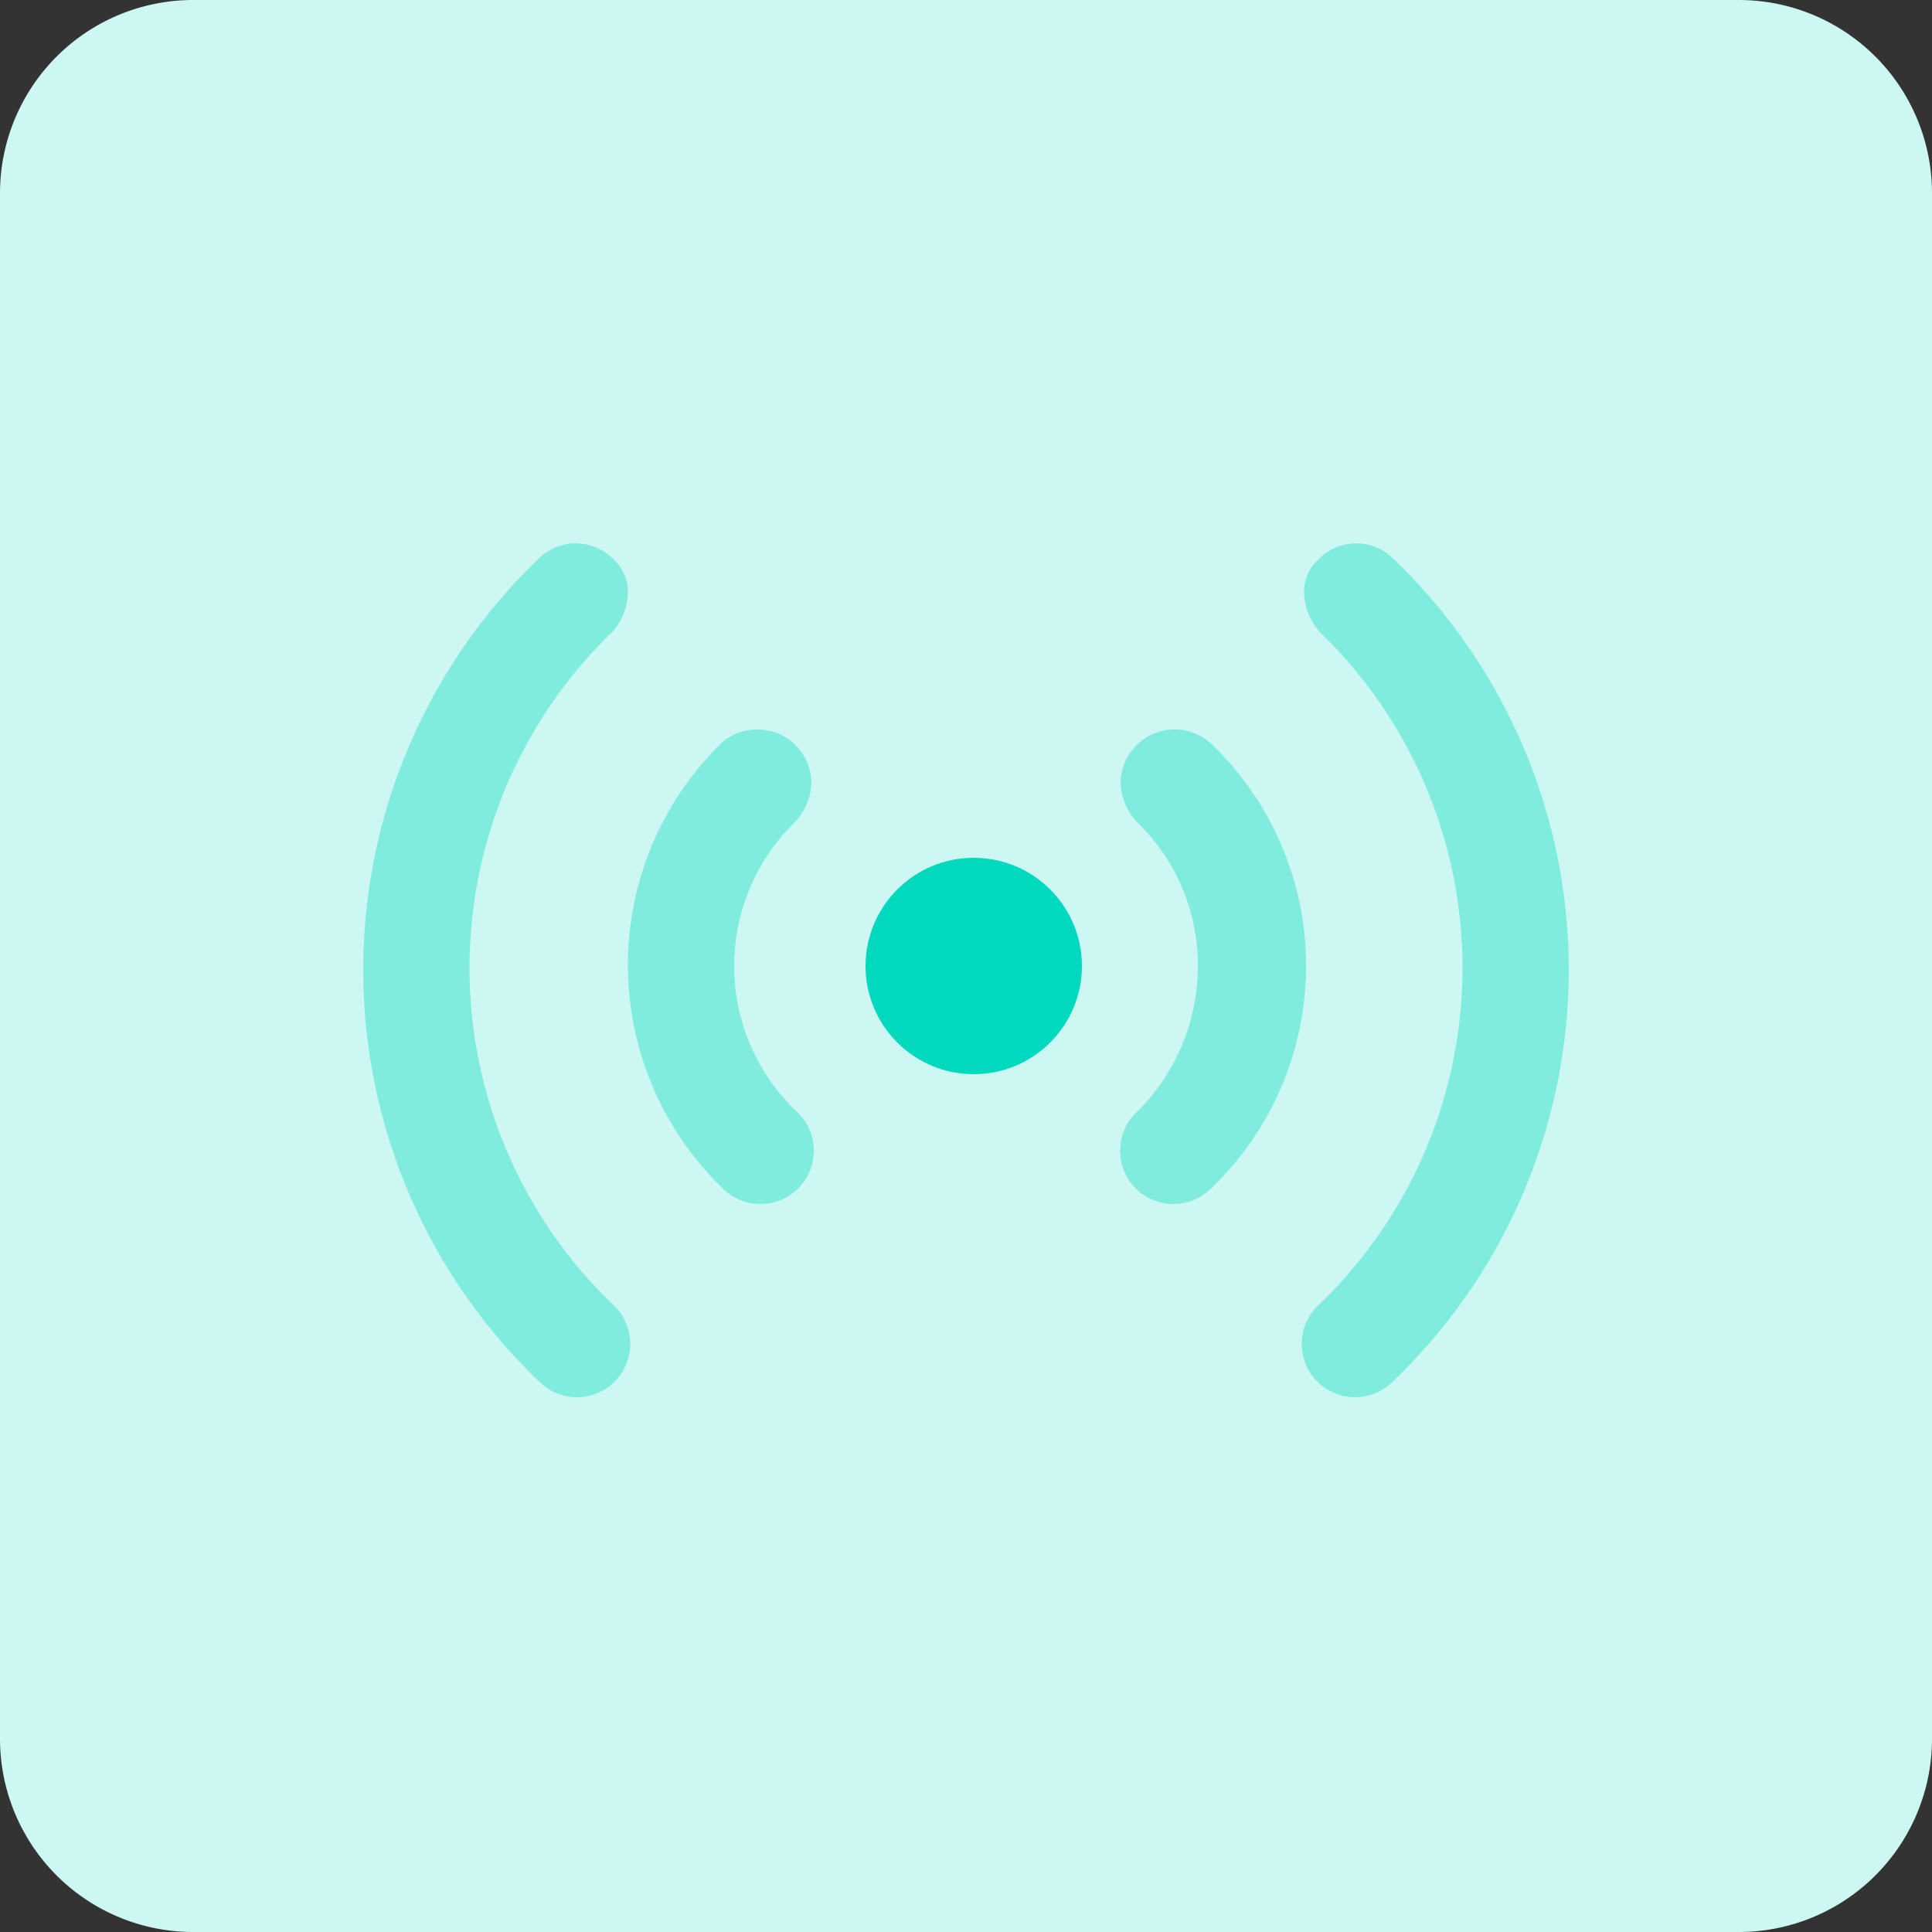
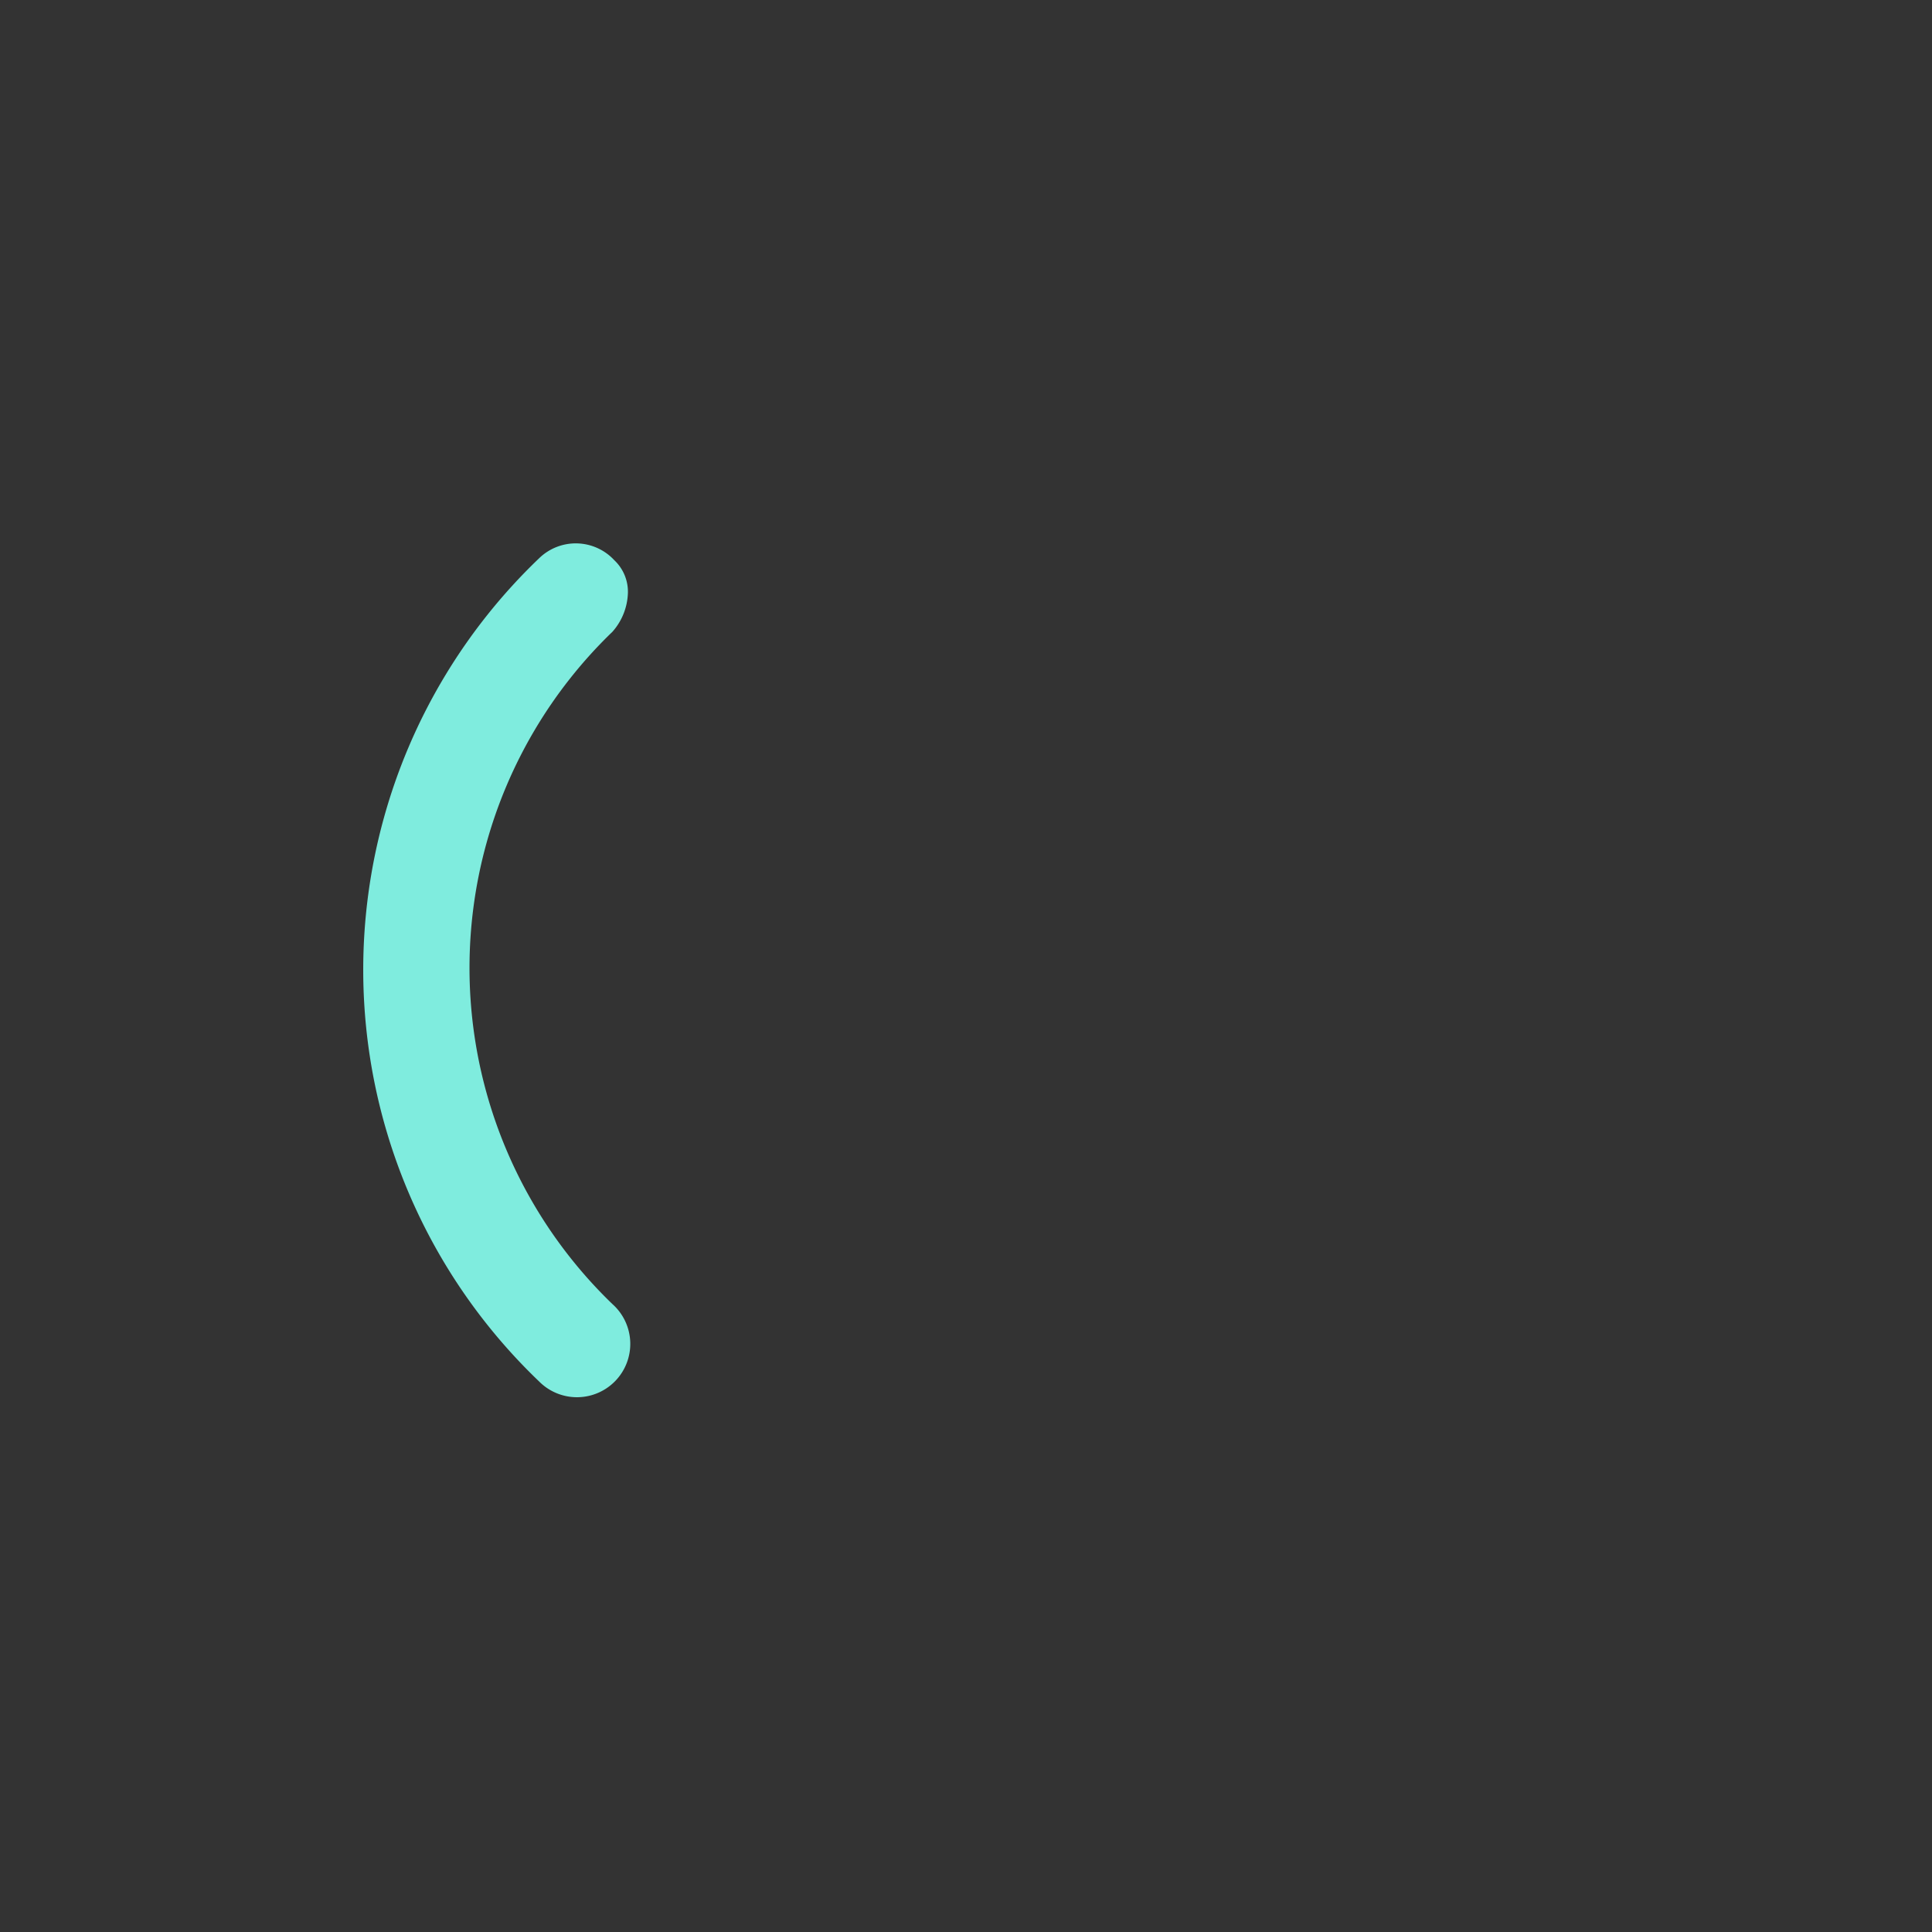
<svg xmlns="http://www.w3.org/2000/svg" id="design" viewBox="0 0 100 100">
  <rect x="0" y="0" width="100" height="100" fill="#333333" stroke="none" />
  <defs>
    <style>.cls-1{fill:#ccf7f2;}.cls-2{fill:#00d9be;}.cls-3{fill:#7fecde;}</style>
  </defs>
-   <path class="cls-1" d="M10,0H90a10,10,0,0,1,10,10V90a10,10,0,0,1-10,10H10A10,10,0,0,1,0,90V10A10,10,0,0,1,10,0Z" />
-   <circle class="cls-2" cx="50.4" cy="50" r="5.6" />
  <path class="cls-3" d="M32.5,30.7a3.18,3.18,0,0,1-.8,2,24.16,24.16,0,0,0,0,34.8,2.76,2.76,0,1,1-3.8,4,29.48,29.48,0,0,1,0-42.6,2.72,2.72,0,0,1,3.9.1A2.24,2.24,0,0,1,32.5,30.7Z" />
-   <path class="cls-3" d="M42,40.5a3.18,3.18,0,0,1-.8,2,10.39,10.39,0,0,0,0,15,2.76,2.76,0,1,1-3.8,4,16.06,16.06,0,0,1-.1-23,2.8,2.8,0,0,1,4.7,2Z" />
-   <path class="cls-3" d="M67.5,30.7a3.18,3.18,0,0,0,.8,2,24.16,24.16,0,0,1,0,34.8,2.76,2.76,0,1,0,3.8,4,29.48,29.48,0,0,0,0-42.6,2.72,2.72,0,0,0-3.9.1A2.24,2.24,0,0,0,67.5,30.7Z" />
-   <path class="cls-3" d="M58,40.5a3.18,3.18,0,0,0,.8,2A10.29,10.29,0,0,1,62,50a10.6,10.6,0,0,1-3.1,7.5,2.76,2.76,0,1,0,3.8,4,15.94,15.94,0,0,0,0-23,2.8,2.8,0,0,0-4.7,2Z" />
</svg>